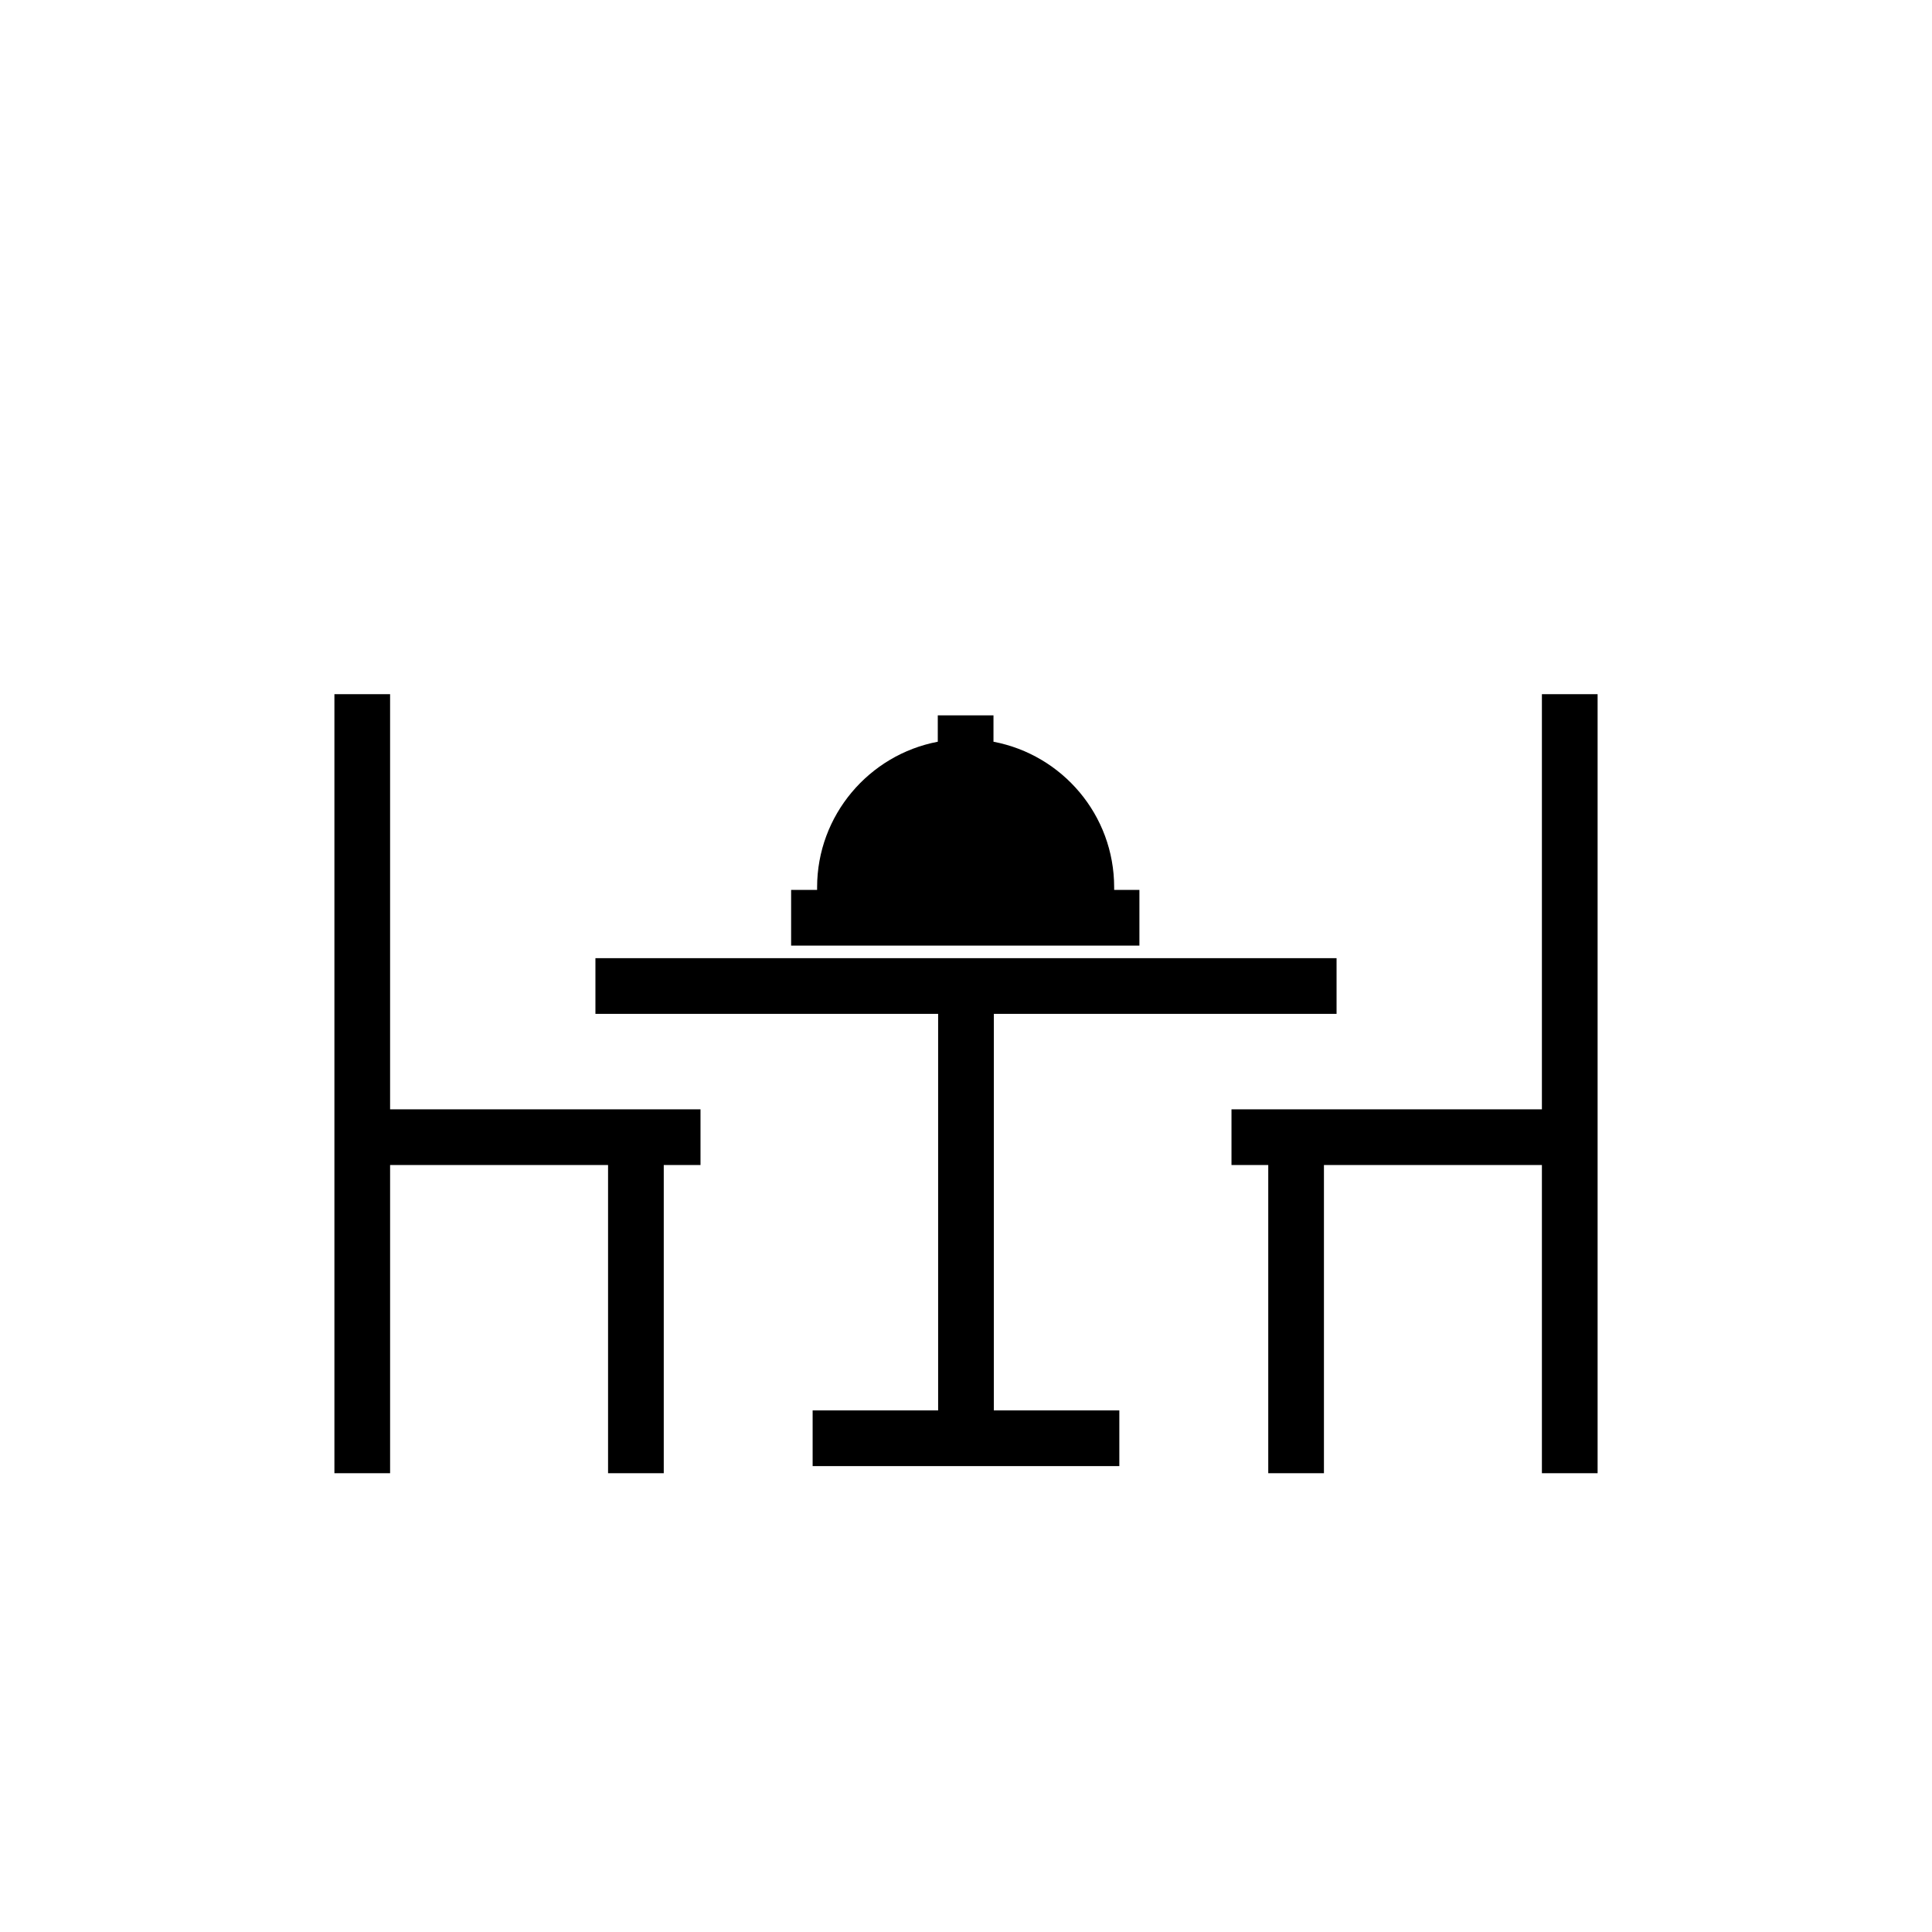
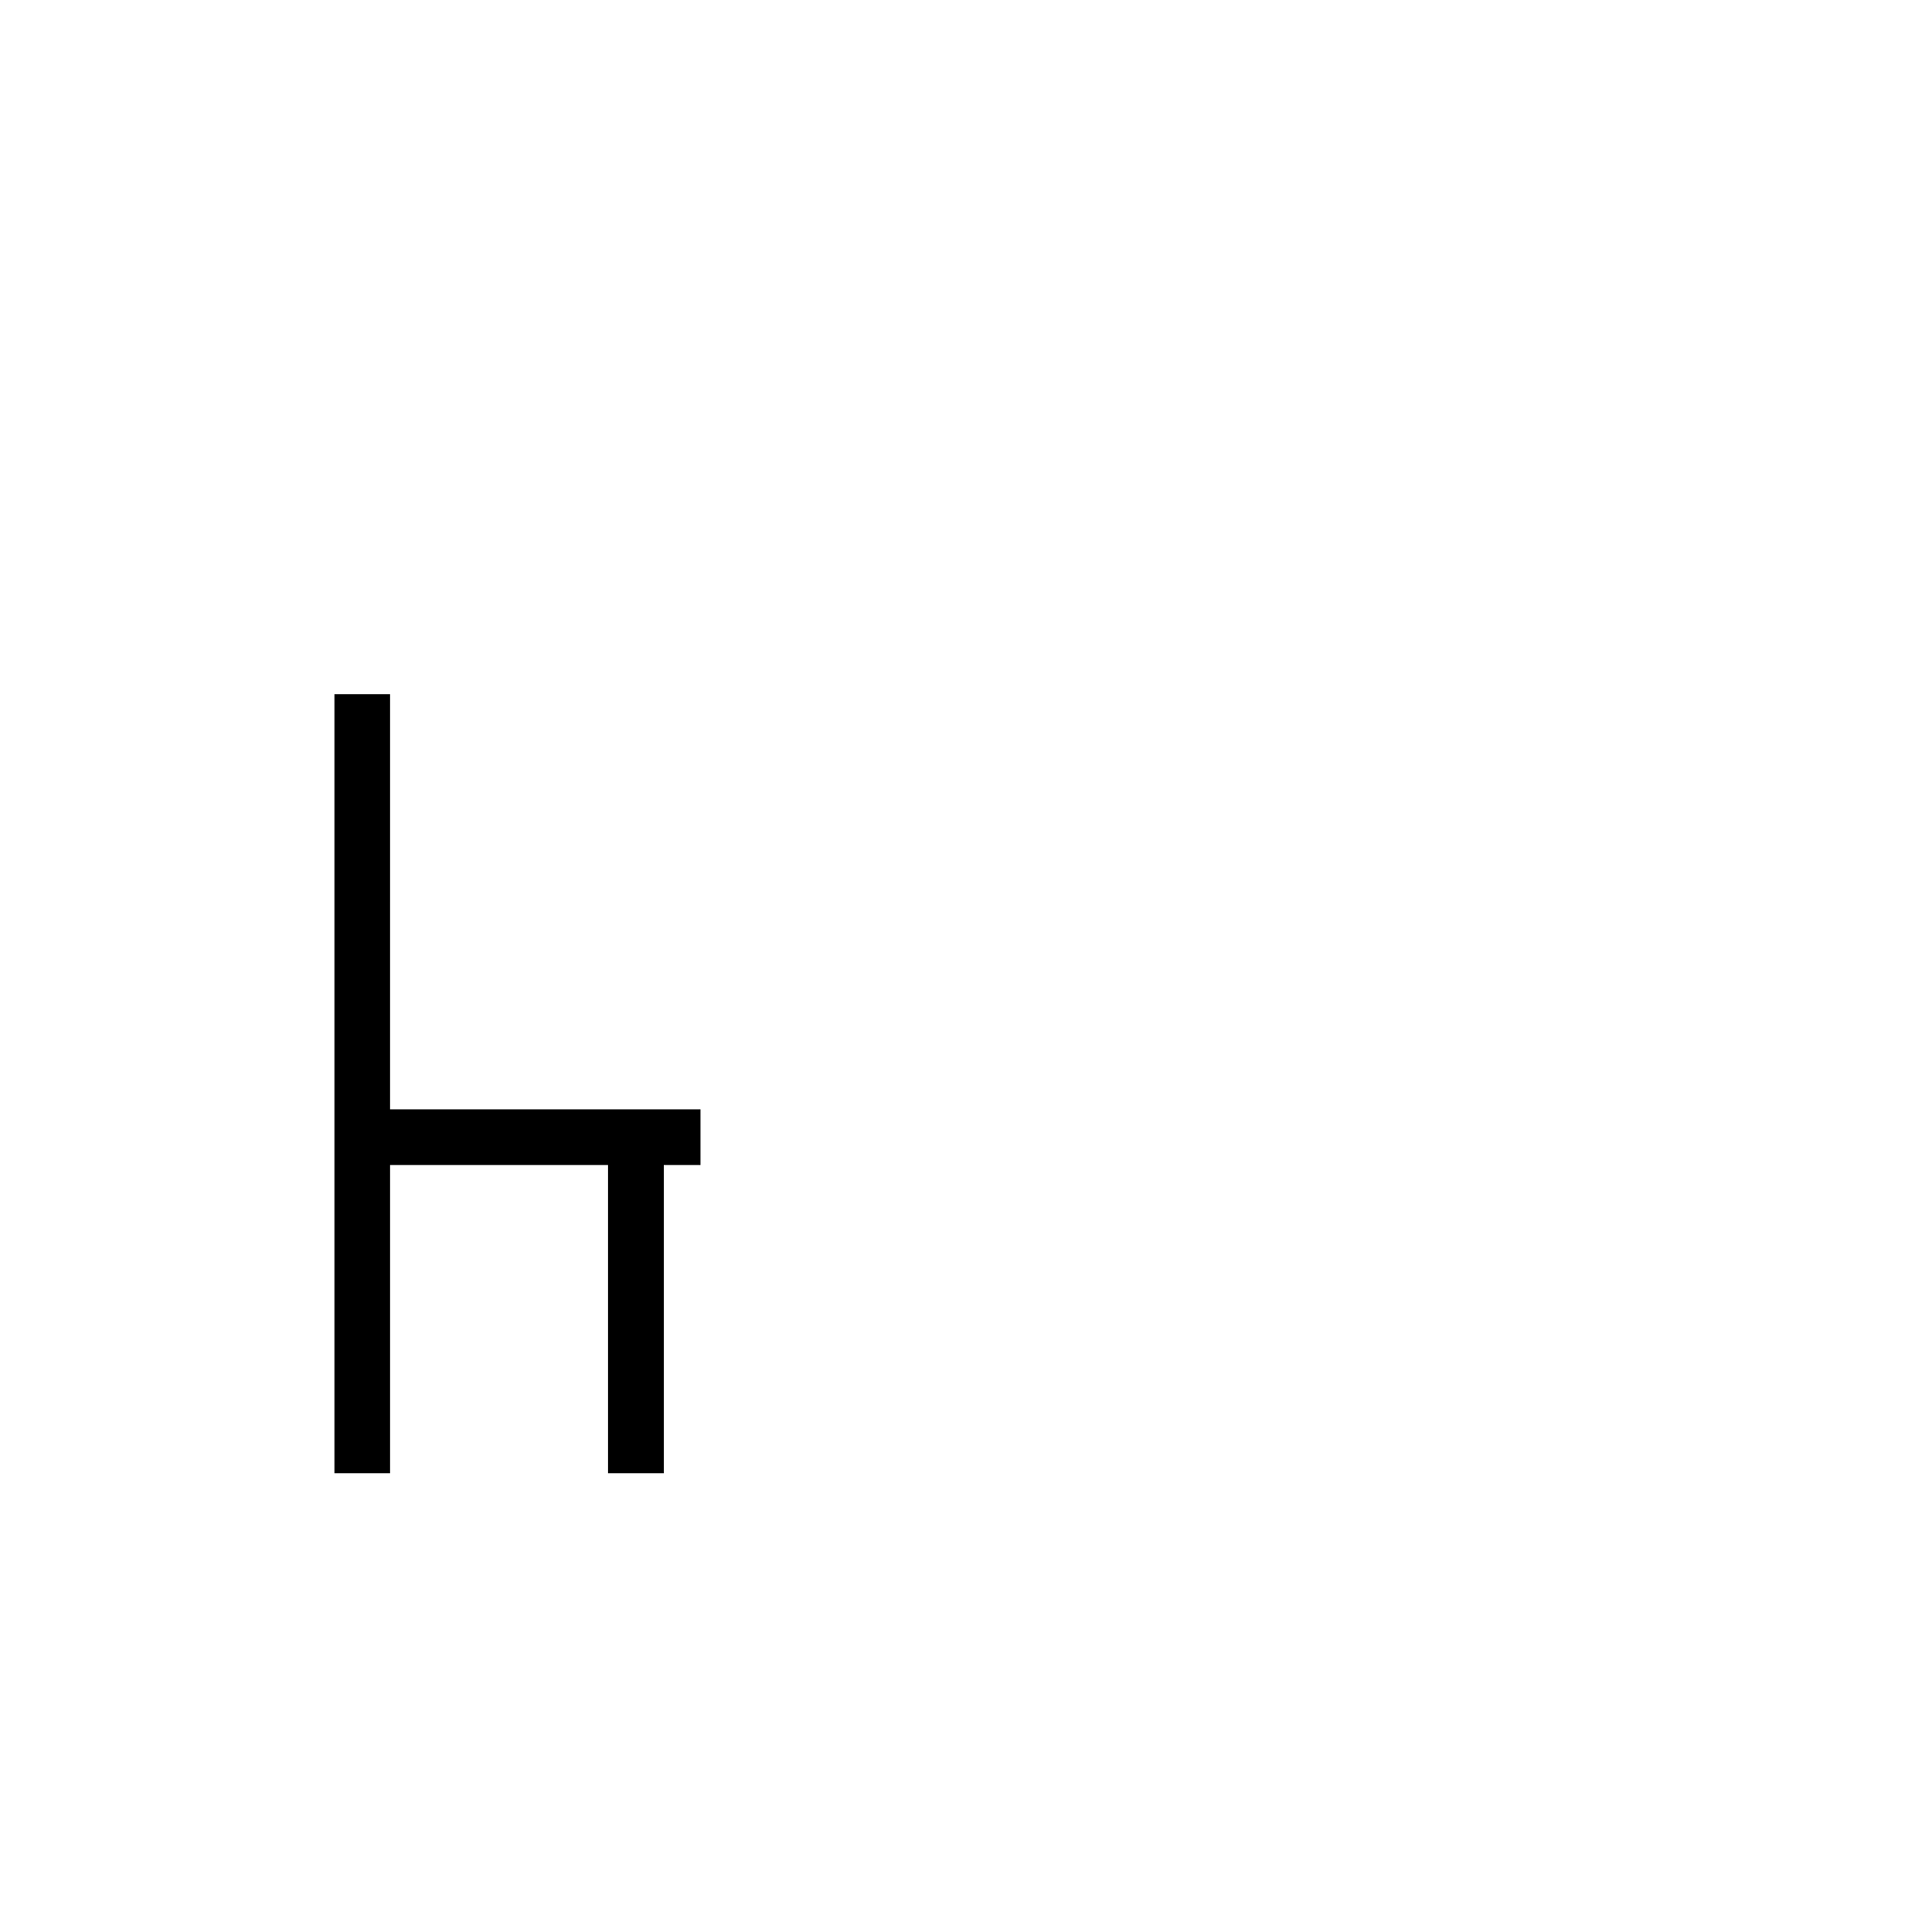
<svg xmlns="http://www.w3.org/2000/svg" fill="#000000" width="800px" height="800px" version="1.1" viewBox="144 144 512 512">
  <g>
-     <path d="m407.38 412.69h90.824v-14.758h-196.41v14.758h90.82v105.09h-33.258v14.758h81.277v-14.758h-33.258z" />
    <path d="m247.38 327.97h-14.758v206.45h14.758v-81.672h57.762v81.672h14.762v-81.672h9.738v-14.762h-82.262z" />
-     <path d="m552.62 327.97v110.01h-82.262v14.762h9.742v81.672h14.758v-81.672h57.762v81.672h14.762v-206.45z" />
-     <path d="m446.15 379.83h-6.887v-0.688c0-19.188-13.777-35.129-31.98-38.574v-6.988h-14.762v6.988c-18.203 3.445-31.98 19.484-31.98 38.574v0.688h-6.887v14.762h92.301v-14.762z" />
  </g>
</svg>